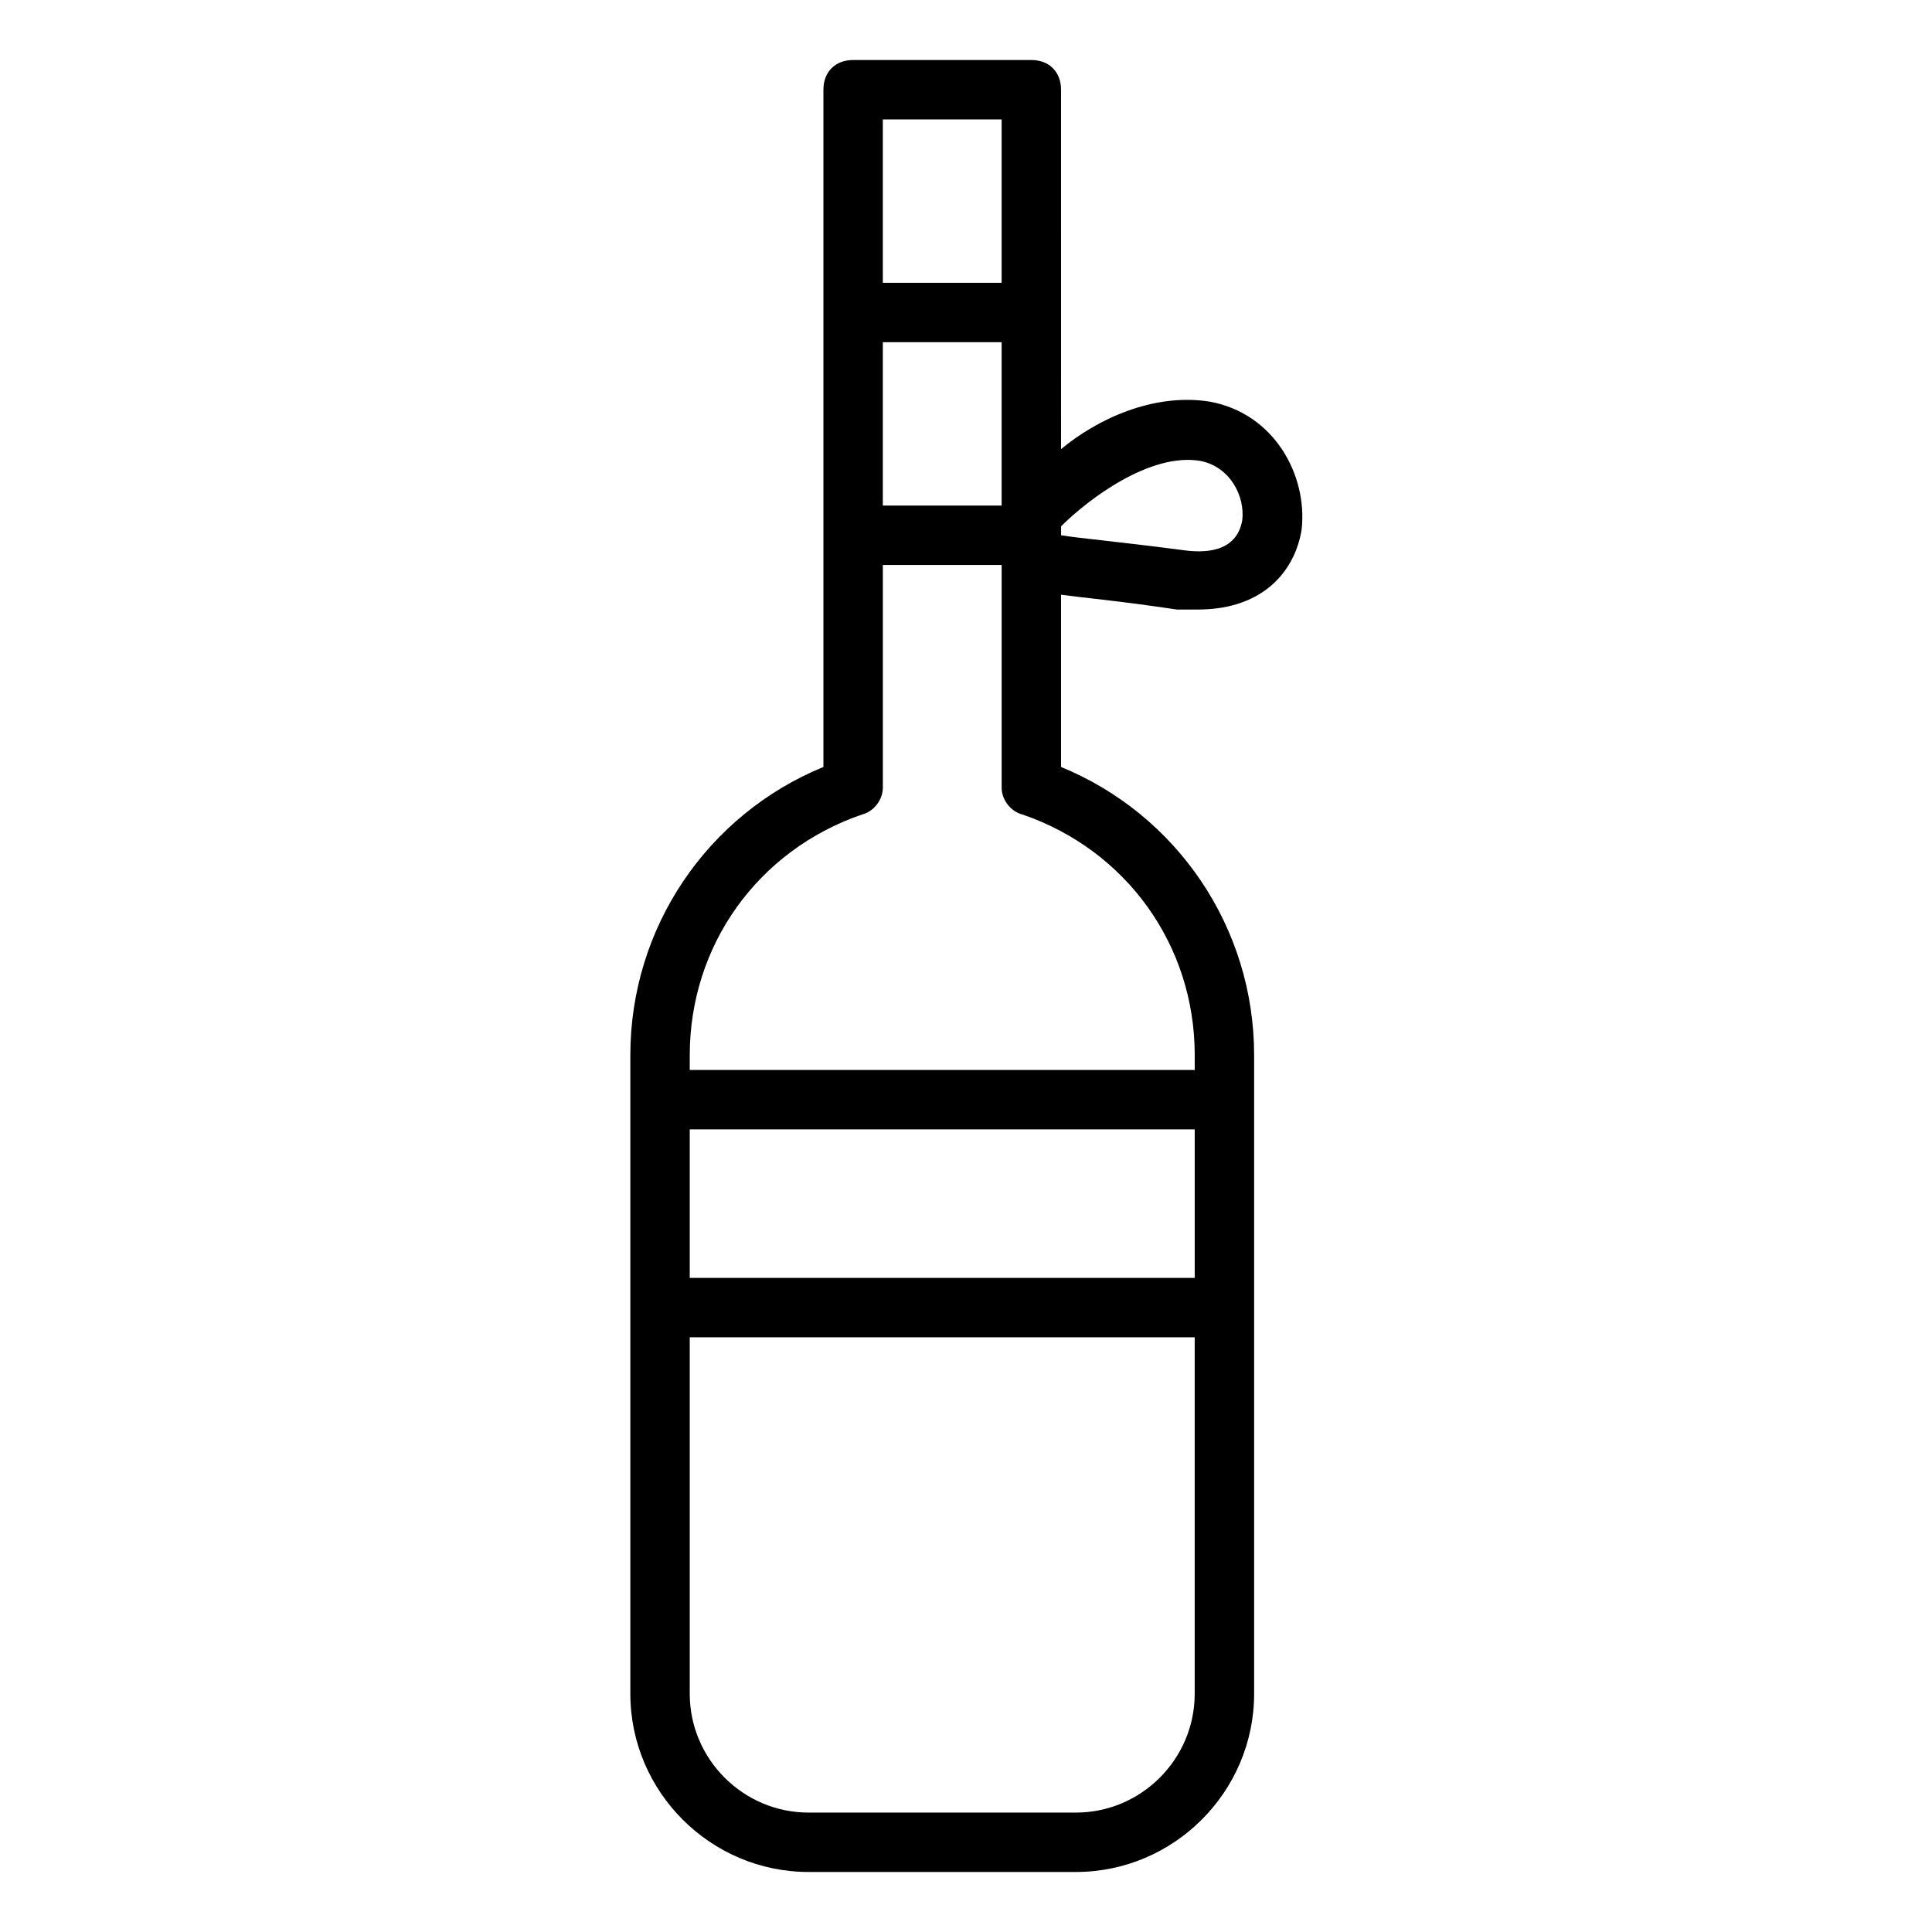
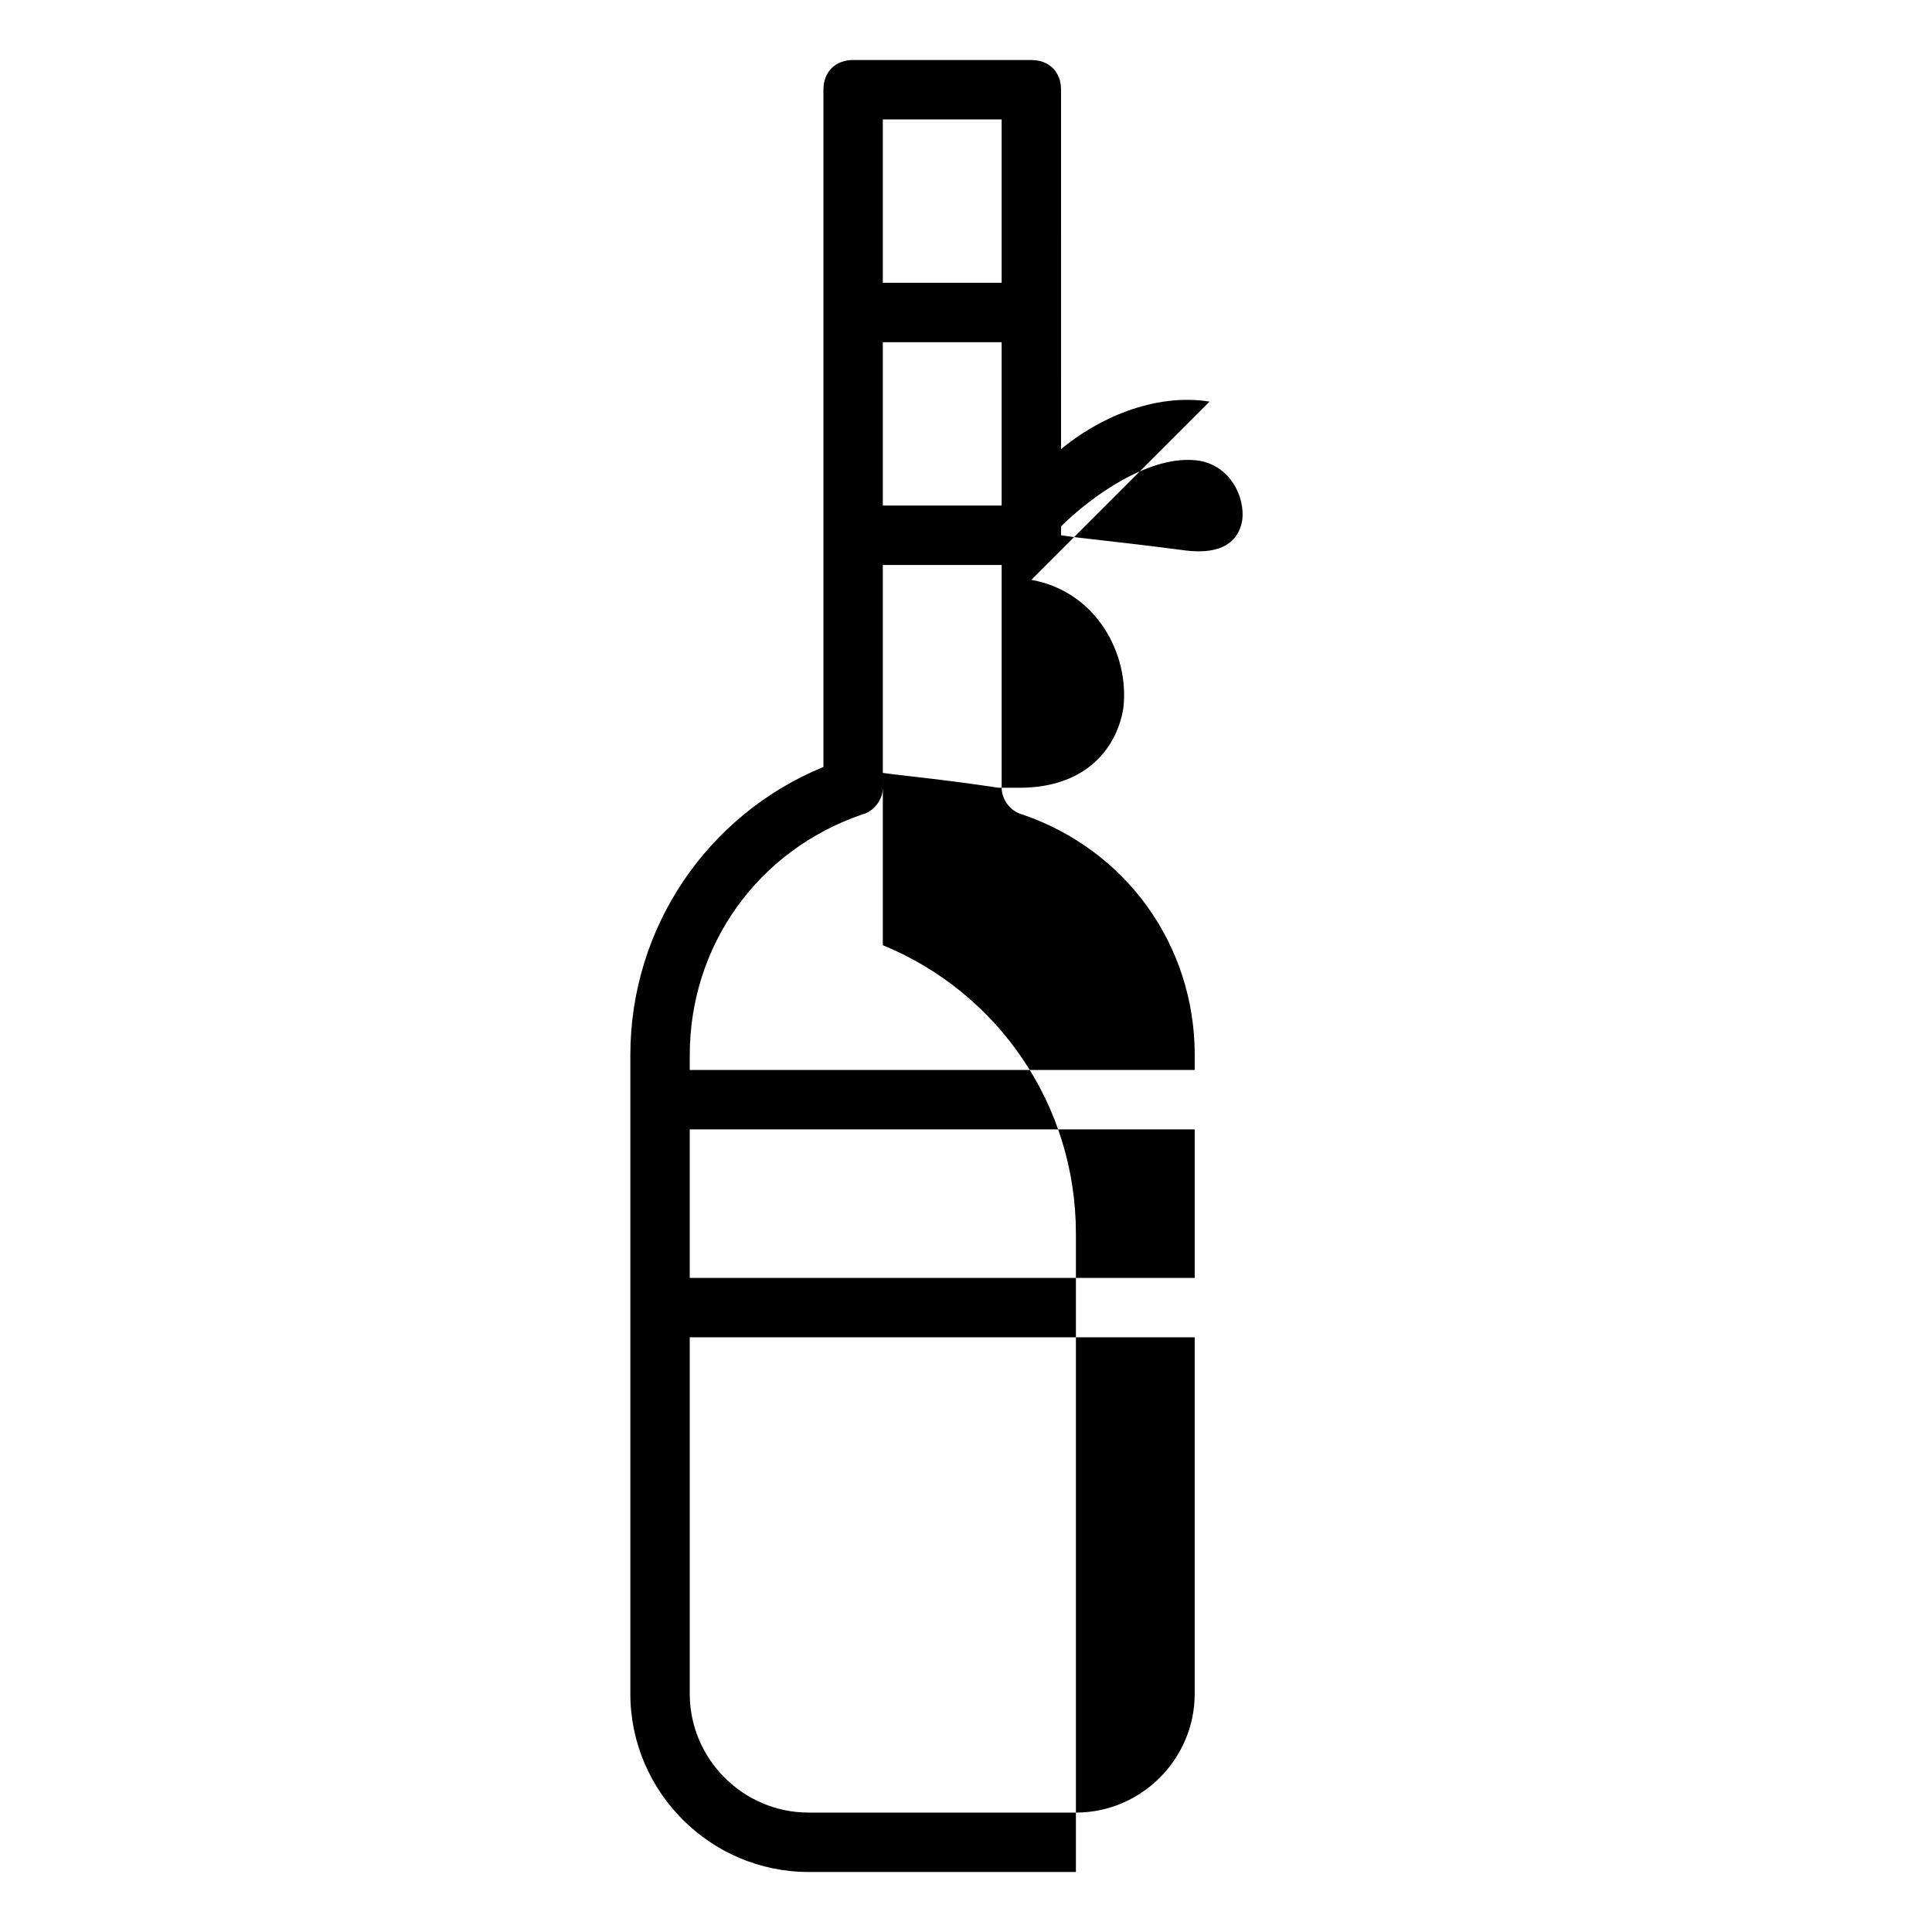
<svg xmlns="http://www.w3.org/2000/svg" fill="#000000" width="800px" height="800px" version="1.1" viewBox="144 144 512 512">
-   <path d="m464.55 250.43c-14.957-2.363-29.914 4.723-39.359 12.594l-0.004-95.25c0-4.723-3.148-7.871-7.871-7.871h-47.23c-4.723 0-7.871 3.148-7.871 7.871v179.48c-30.699 12.594-51.168 42.508-51.168 76.359v169.25c0 25.977 21.254 47.23 47.23 47.23h70.848c25.977 0 47.23-21.254 47.23-47.23v-169.25c0-33.852-20.469-63.762-51.168-76.359v-45.656c5.512 0.789 14.957 1.574 30.699 3.938h5.512c18.105 0 25.977-11.02 27.551-21.254 1.578-14.172-7.082-30.703-24.398-33.852zm-86.594-15.742h31.488v43.297h-31.488zm31.488-59.043v43.297h-31.488v-43.297zm51.168 307.01h-133.82v-39.359h133.82zm-31.488 141.7h-70.848c-17.32 0-31.488-14.168-31.488-31.488v-94.465h133.82v94.465c0 17.316-14.168 31.488-31.488 31.488zm31.488-200.74v3.938h-133.82v-3.938c0-29.125 18.105-54.316 45.656-63.762 3.148-0.789 5.512-3.938 5.512-7.086v-59.039h31.488v59.039c0 3.148 2.363 6.297 5.512 7.086 27.551 9.445 45.656 34.637 45.656 63.762zm12.594-141.7c-1.574 8.66-10.234 8.66-15.742 7.871-18.105-2.363-27.551-3.148-32.273-3.938v-2.363c7.086-7.086 23.617-19.68 37-17.32 7.867 1.582 11.805 9.453 11.016 15.75z" />
+   <path d="m464.55 250.43c-14.957-2.363-29.914 4.723-39.359 12.594l-0.004-95.25c0-4.723-3.148-7.871-7.871-7.871h-47.23c-4.723 0-7.871 3.148-7.871 7.871v179.48c-30.699 12.594-51.168 42.508-51.168 76.359v169.25c0 25.977 21.254 47.23 47.23 47.23h70.848v-169.25c0-33.852-20.469-63.762-51.168-76.359v-45.656c5.512 0.789 14.957 1.574 30.699 3.938h5.512c18.105 0 25.977-11.02 27.551-21.254 1.578-14.172-7.082-30.703-24.398-33.852zm-86.594-15.742h31.488v43.297h-31.488zm31.488-59.043v43.297h-31.488v-43.297zm51.168 307.01h-133.82v-39.359h133.82zm-31.488 141.7h-70.848c-17.32 0-31.488-14.168-31.488-31.488v-94.465h133.82v94.465c0 17.316-14.168 31.488-31.488 31.488zm31.488-200.74v3.938h-133.82v-3.938c0-29.125 18.105-54.316 45.656-63.762 3.148-0.789 5.512-3.938 5.512-7.086v-59.039h31.488v59.039c0 3.148 2.363 6.297 5.512 7.086 27.551 9.445 45.656 34.637 45.656 63.762zm12.594-141.7c-1.574 8.66-10.234 8.66-15.742 7.871-18.105-2.363-27.551-3.148-32.273-3.938v-2.363c7.086-7.086 23.617-19.68 37-17.32 7.867 1.582 11.805 9.453 11.016 15.75z" />
</svg>